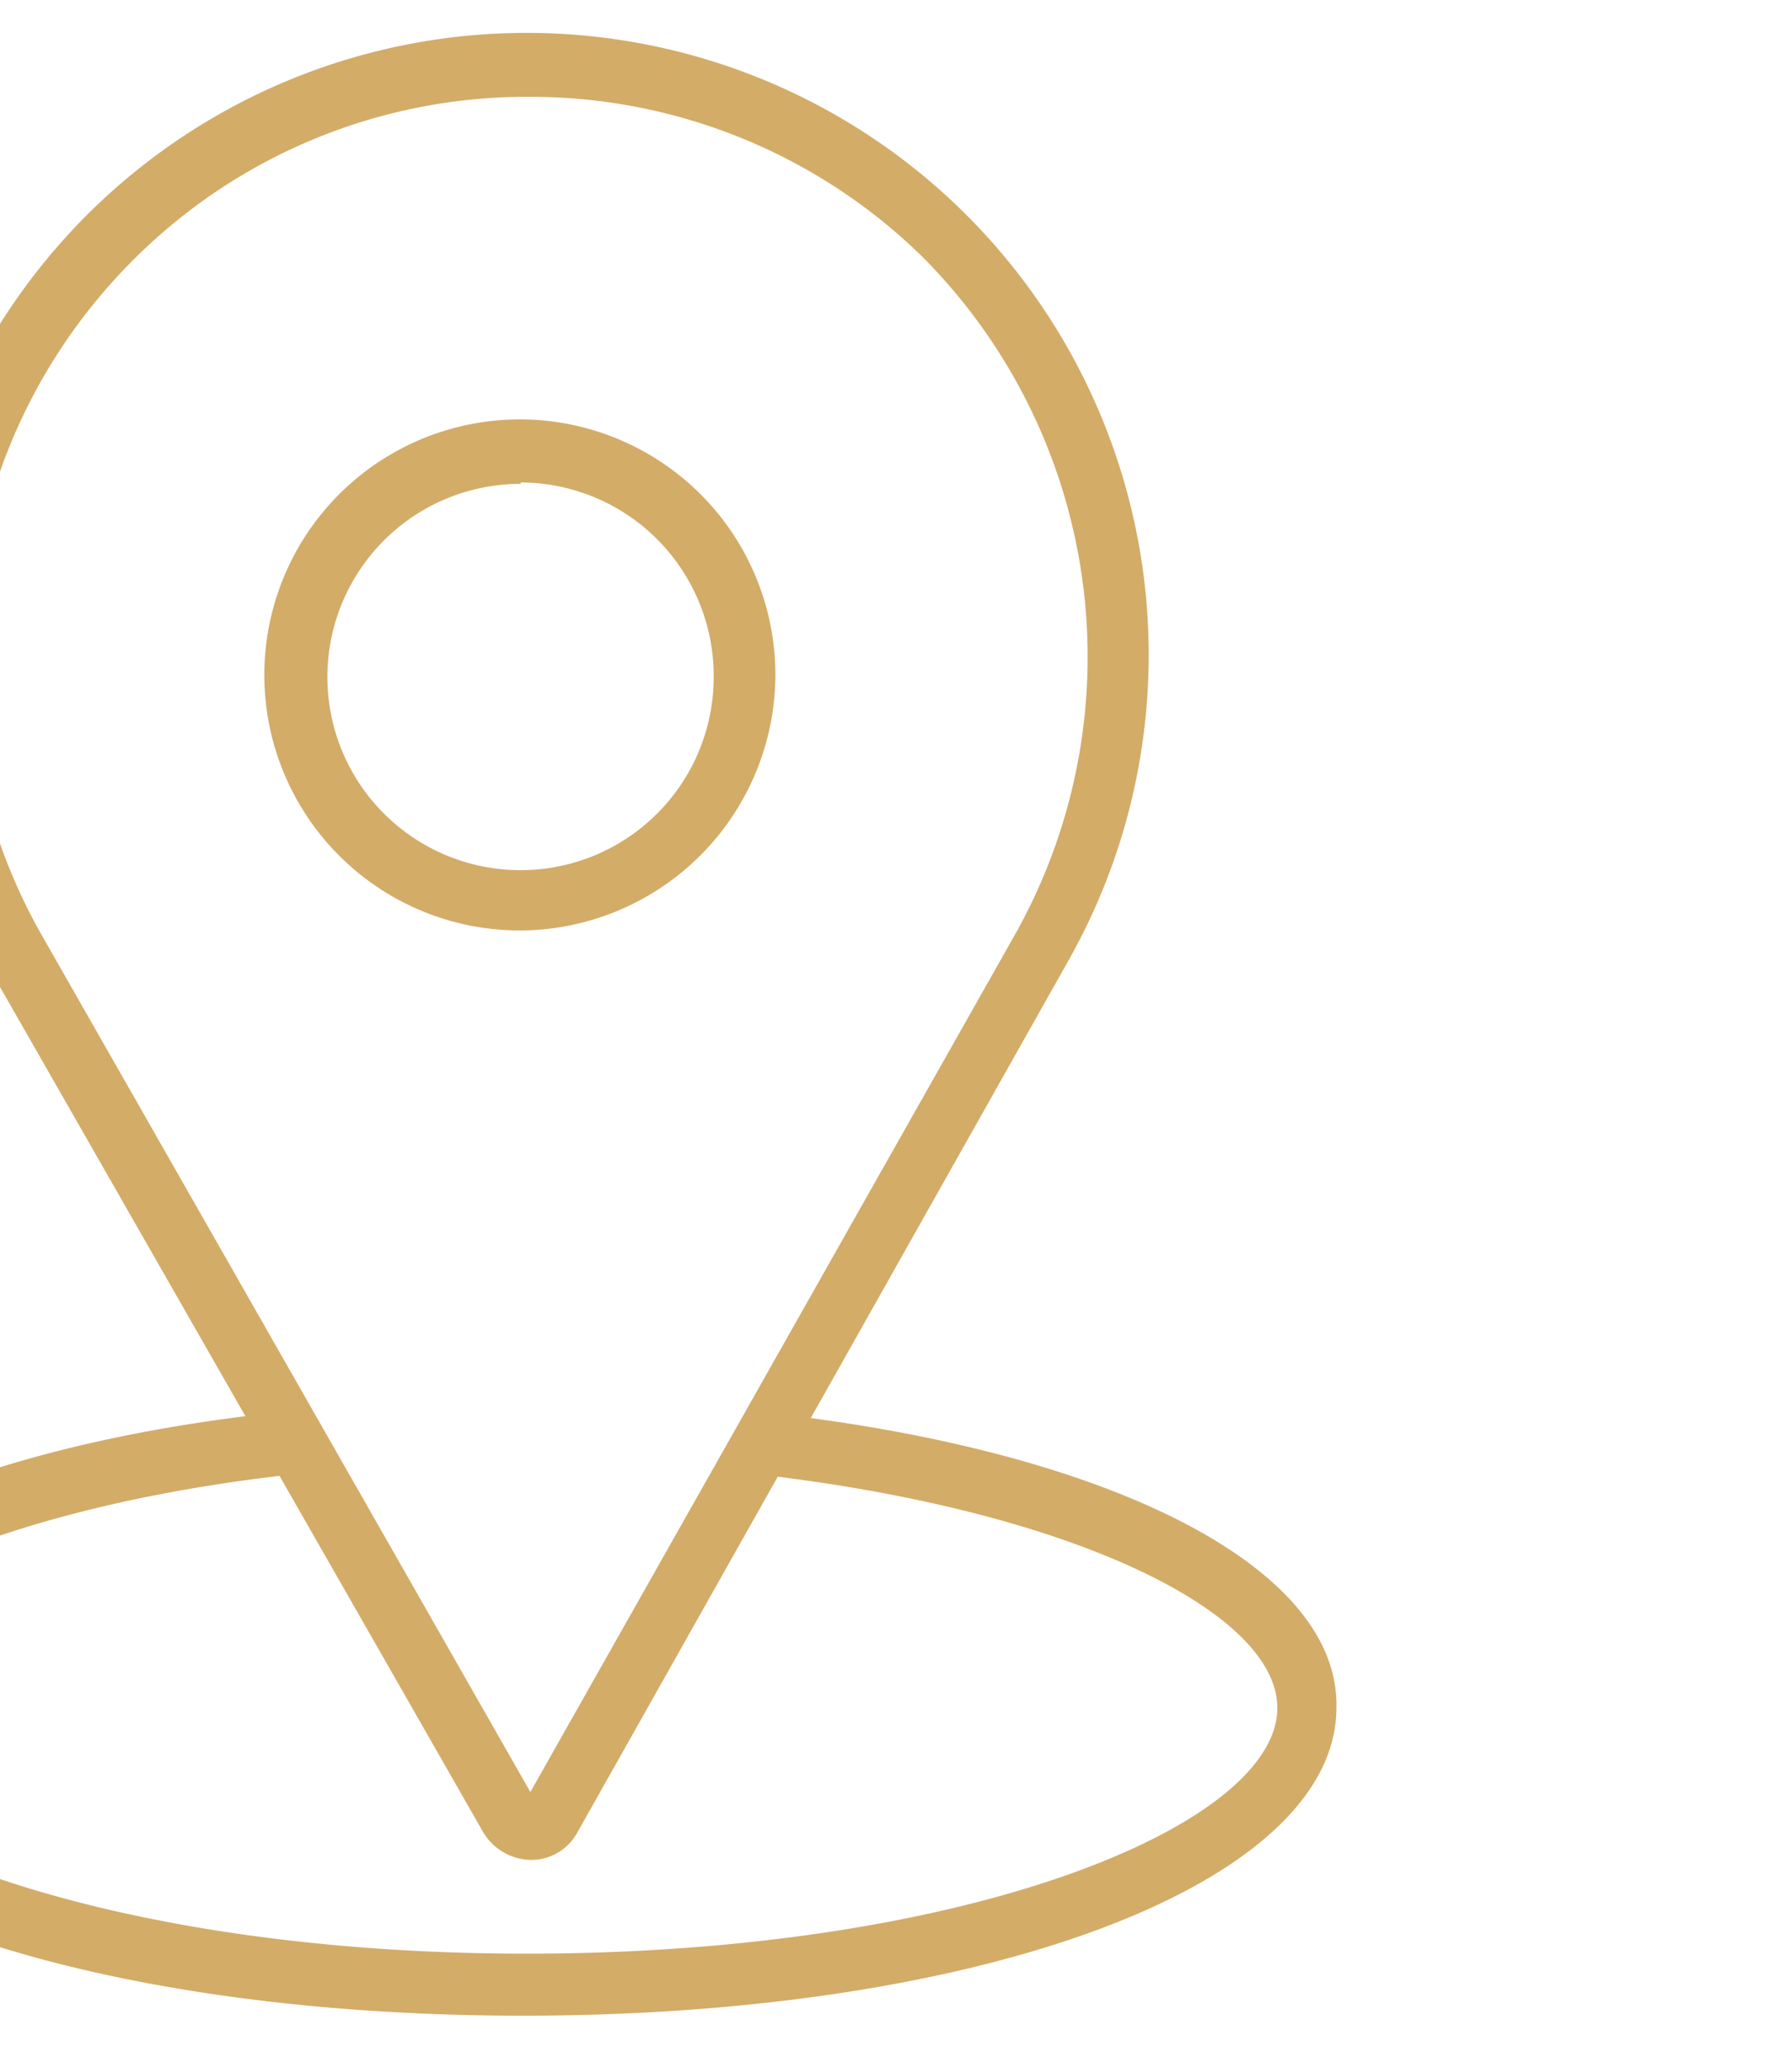
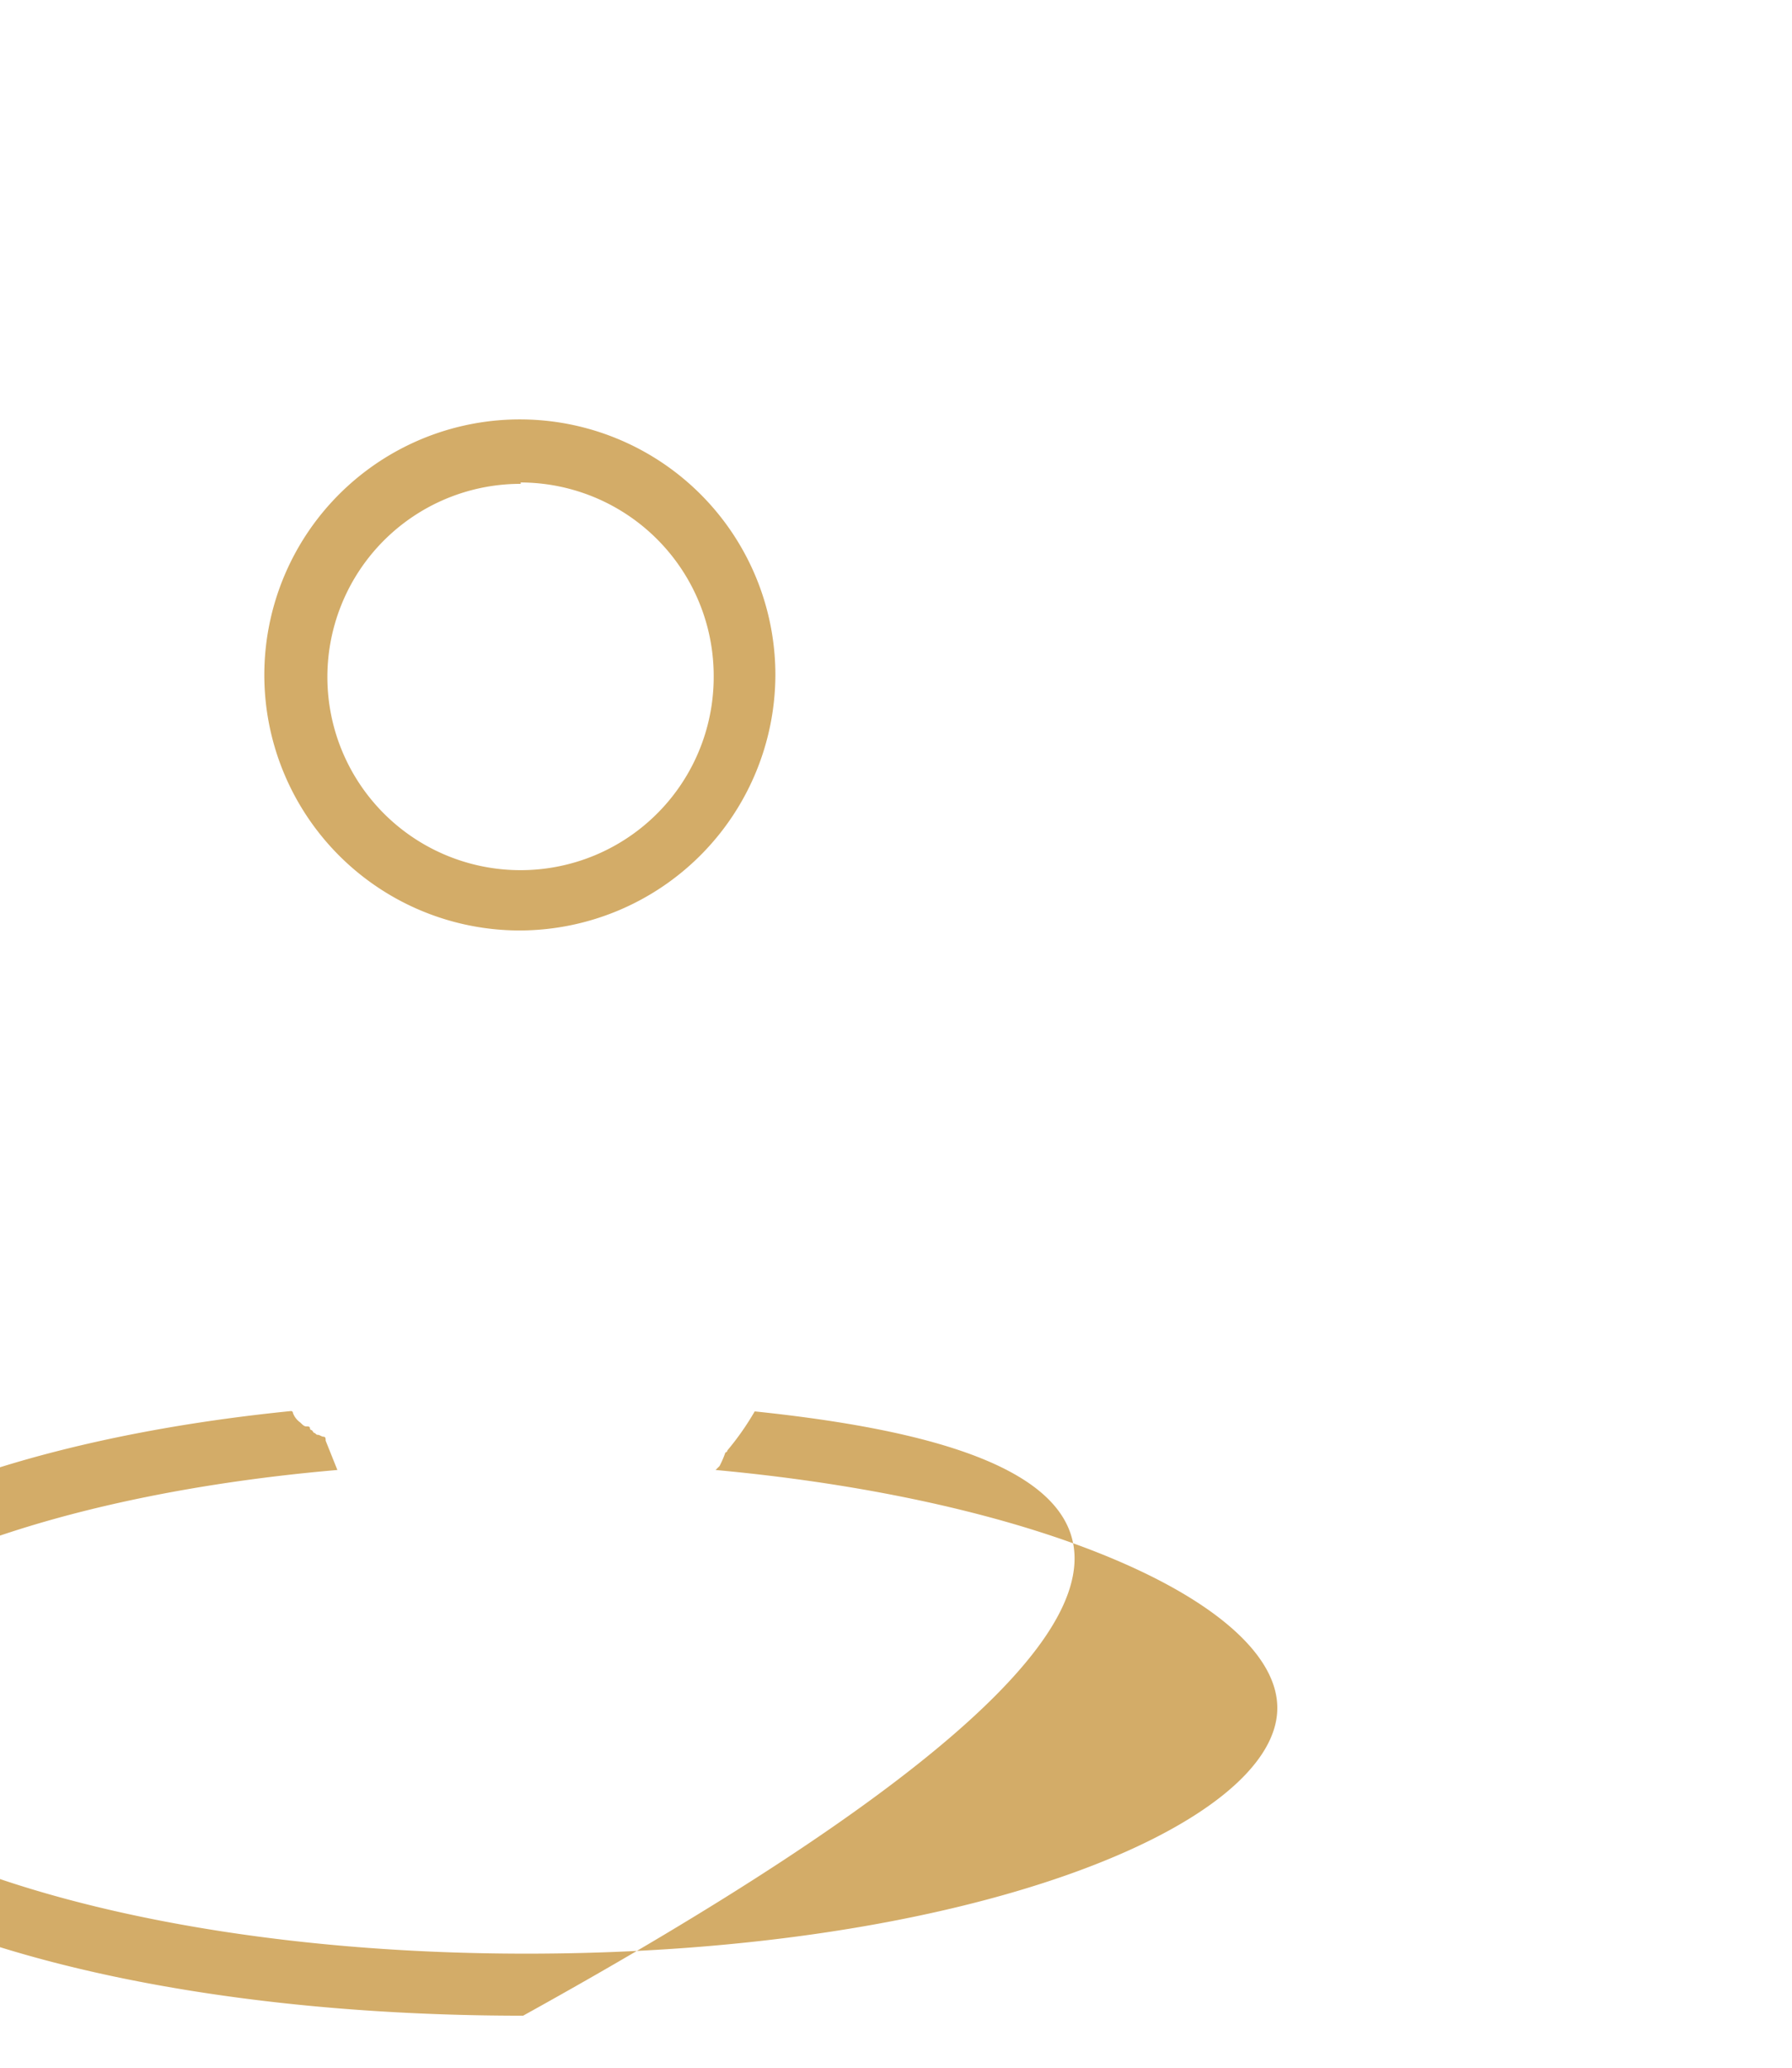
<svg xmlns="http://www.w3.org/2000/svg" id="Layer_1" data-name="Layer 1" viewBox="0 0 104 120">
  <defs>
    <style>.cls-1{fill:#d3ac68;}</style>
  </defs>
-   <path class="cls-1" d="M43.8,81.91a15.89,15.89,0,0,1-1.59,2.27.11.11,0,0,1-.11.11,5.63,5.63,0,0,1-.34.79l-.23.23c19.59,1.81,32.6,8,32.6,13.81,0,6.79-17.88,14.26-43.58,14.26S-13,105.79-13,99.12C-13,93.34,0,87,19.58,85.31l-.68-1.7c0-.11,0-.23-.12-.23s-.22-.11-.34-.11-.11-.11-.22-.11L18.1,83a.11.11,0,0,1-.11-.11c0-.11-.11-.11-.23-.11s-.22-.12-.34-.23A1.18,1.18,0,0,1,17,82a.11.11,0,0,0-.11-.11c-19.92,2-33.73,8.83-33.73,17.21,0,10.18,20.26,17.88,47.2,17.88s47.2-7.7,47.2-17.88C77.75,90.74,63.83,84,43.8,81.91Z" />
-   <path class="cls-1" d="M30.78,107.94a3.29,3.29,0,0,1-2.72-1.58L-.8,55.88A36.1,36.1,0,1,1,62,55.76L33.5,106.36a3.05,3.05,0,0,1-2.72,1.58Zm.34-3.39ZM30.67,5.62A32.24,32.24,0,0,0,7.92,14.9,32.6,32.6,0,0,0,2.37,54.18L30.78,104,59,54.07A32.91,32.91,0,0,0,53.53,14.9,32.49,32.49,0,0,0,30.67,5.62Z" />
+   <path class="cls-1" d="M43.8,81.91a15.89,15.89,0,0,1-1.59,2.27.11.11,0,0,1-.11.11,5.63,5.63,0,0,1-.34.79l-.23.23c19.59,1.81,32.6,8,32.6,13.81,0,6.79-17.88,14.26-43.58,14.26S-13,105.79-13,99.12C-13,93.34,0,87,19.58,85.31l-.68-1.7c0-.11,0-.23-.12-.23s-.22-.11-.34-.11-.11-.11-.22-.11L18.1,83a.11.11,0,0,1-.11-.11c0-.11-.11-.11-.23-.11s-.22-.12-.34-.23A1.18,1.18,0,0,1,17,82a.11.11,0,0,0-.11-.11c-19.92,2-33.73,8.83-33.73,17.21,0,10.18,20.26,17.88,47.2,17.88C77.75,90.74,63.83,84,43.8,81.91Z" />
  <path class="cls-1" d="M30.22,54A14.83,14.83,0,1,1,45,39.13,14.87,14.87,0,0,1,30.22,54Zm0-25.92a11.21,11.21,0,1,0,11.2,11.21A11.23,11.23,0,0,0,30.22,28Z" />
</svg>